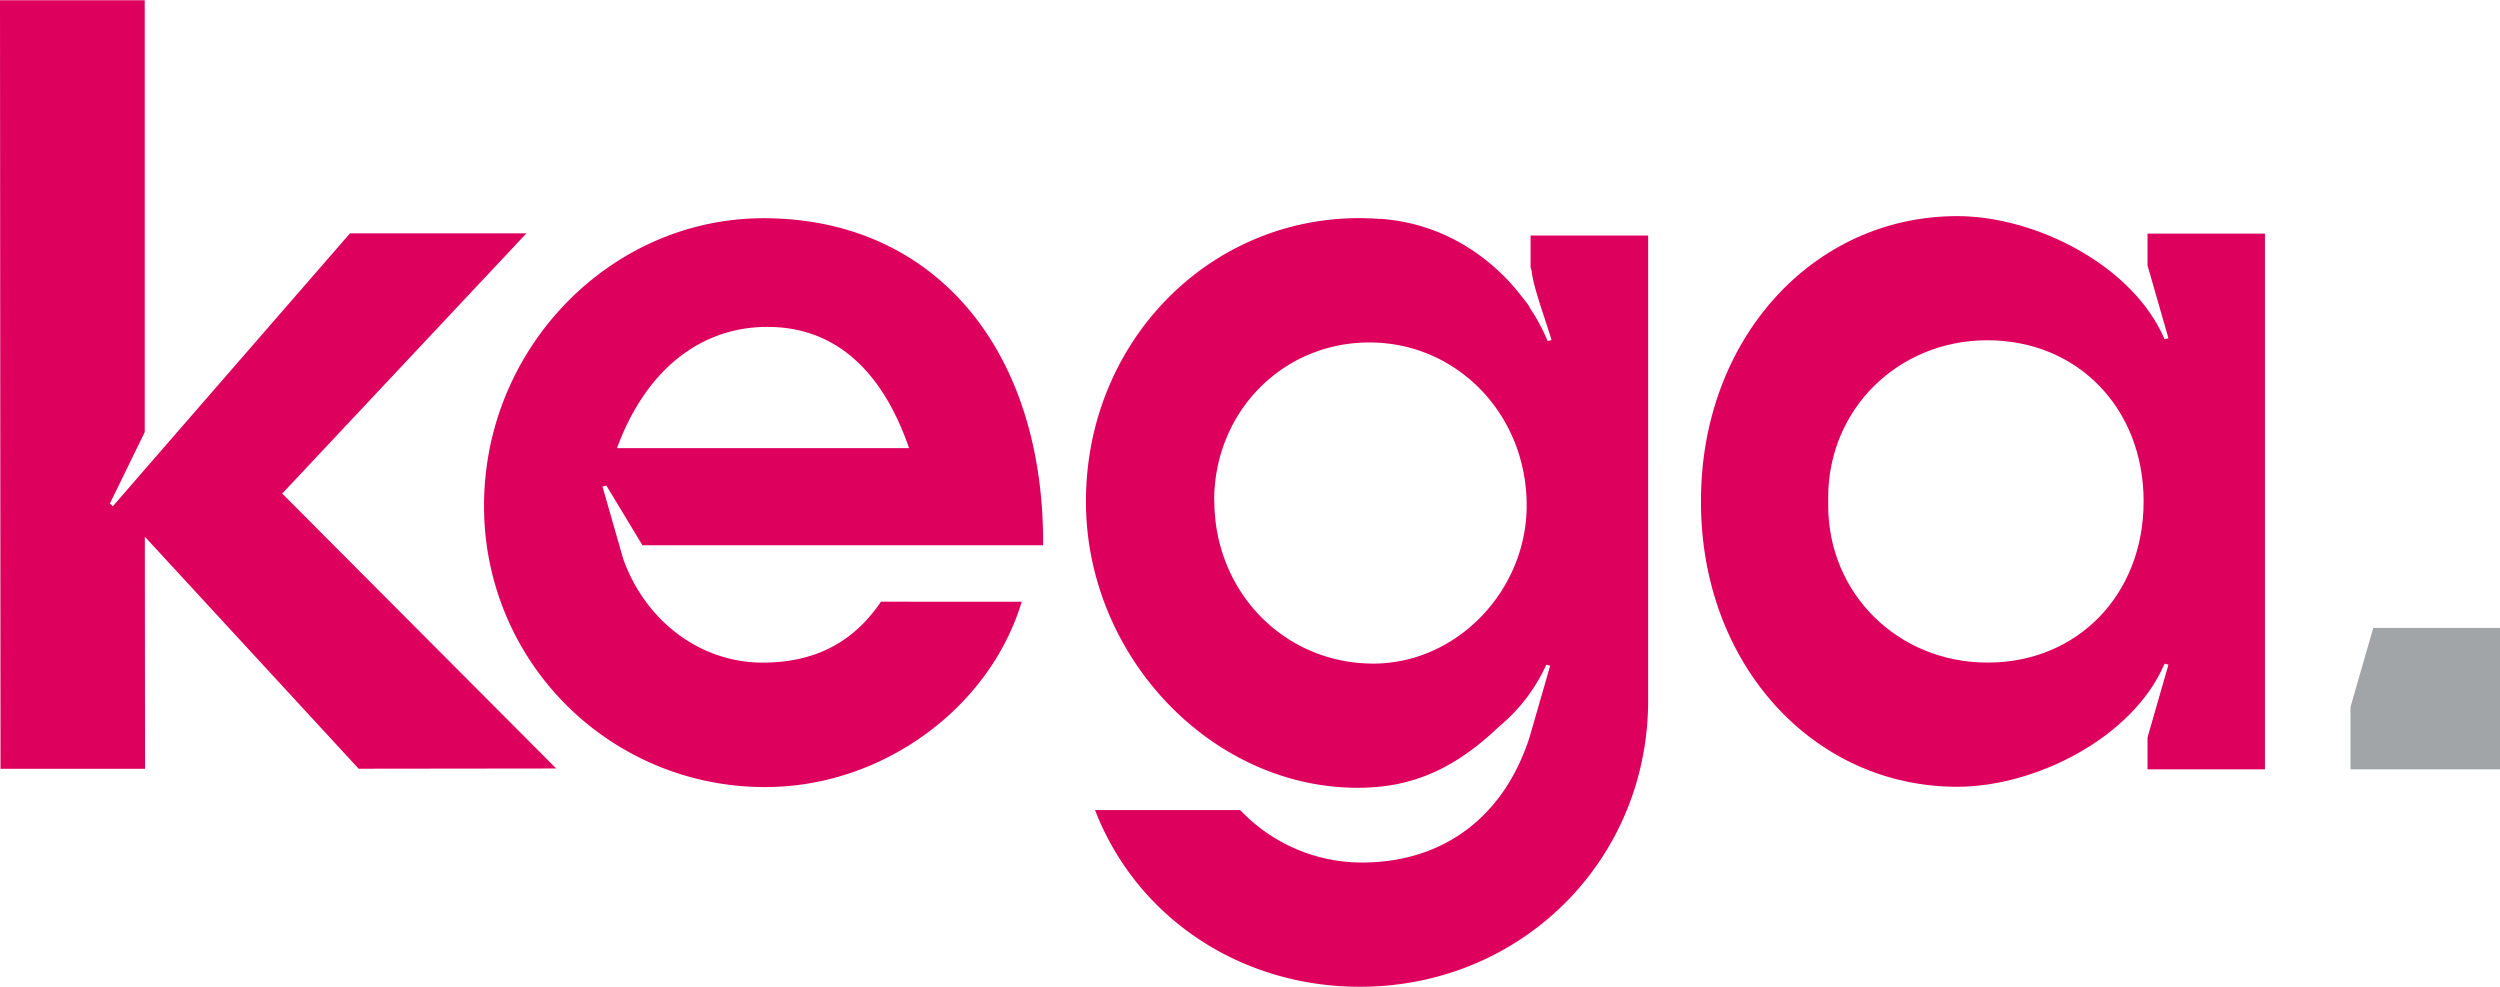
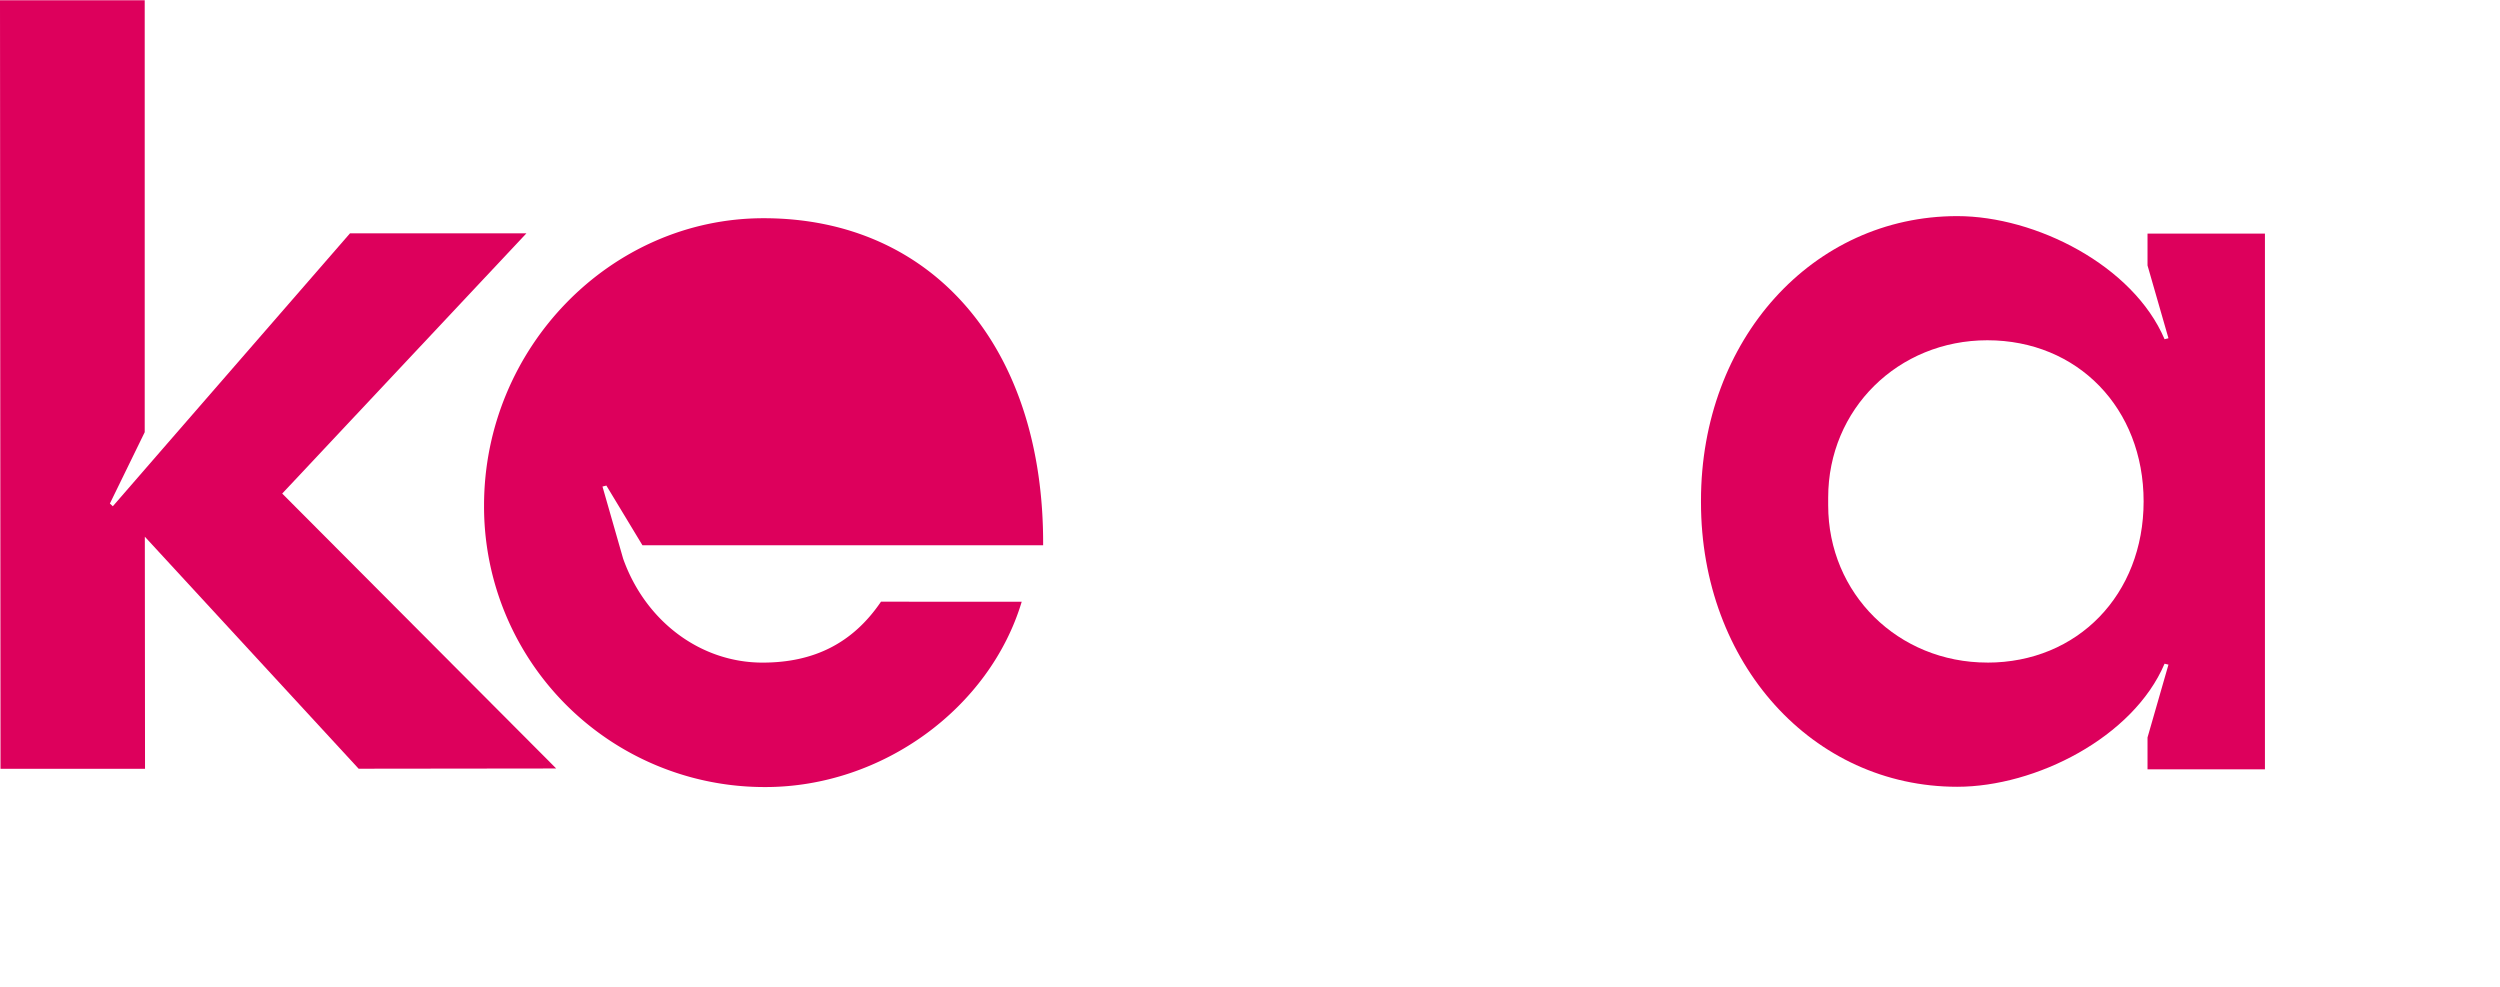
<svg xmlns="http://www.w3.org/2000/svg" id="Laag_1" data-name="Laag 1" viewBox="0 0 641.1 253.05" width="641.1" height="253.05">
  <defs>
    <style>.cls-1{fill:#a1a5a7;}.cls-2{fill:#dd005c;}</style>
  </defs>
-   <polygon class="cls-1" points="641.1 161.02 641.1 197.28 602.76 197.28 602.76 181.29 608.6 161.02 641.1 161.02" />
  <path class="cls-2" d="M654.21,232.08v8.16l5.37,18.67-1,.25c-8.05-18.92-33.07-31.57-53.17-31.57-37.08,0-65.71,31.61-65.71,72.94V301c0,41.32,28.63,72.93,65.71,72.93,20.1,0,45.12-12.64,53.17-31.56l1,.24-5.37,18.68v8.16h30.11V232.08Zm-41.07,110c-22.9,0-40.82-17.68-40.82-40.32v-2c0-22.65,17.92-40.33,40.82-40.33,23.15,0,40.07,17.42,40.07,41.32S636.29,342.09,613.14,342.09Z" transform="translate(-103.5 -172.17)" />
-   <path class="cls-2" d="M496,232.57v8.15l.29,1c.37,4.1,3.67,12.74,5.08,17.66l-1,.25a48,48,0,0,0-4.46-8.36l-.42-.79q-1.07-1.45-2.16-2.79a52,52,0,0,0-10.89-10.39,48.35,48.35,0,0,0-24.77-9l-.59,0c-.66-.05-1.31-.1-2-.13-1,0-1.93-.07-2.93-.07-39.07,0-70.17,32.1-70.17,72.67,0,39.58,32.09,73.42,69.68,73.42,13.73,0,24.68-4.63,36.37-15.8h0a44.05,44.05,0,0,0,12-15.77l1,.25-5.31,18.42c-6.58,20.37-22.08,32.07-43.06,32.07a43,43,0,0,1-31.11-13.45H384.31c10.7,27.63,37.31,45.31,67.92,45.31,41.32,0,73.92-32.36,73.92-73.43V232.57Zm-81.14,68c0-22.65,17.42-40.58,39.82-40.58S495,278.37,495,301.77c0,21.9-17.92,40.57-39.33,40.57C432.82,342.34,414.9,323.92,414.9,300.53Z" transform="translate(-103.5 -172.17)" />
-   <path class="cls-2" d="M299.05,342.09c-16,0-30.07-10.68-35.75-26.65L258,296.94l1-.25L268.25,312H371c.25-50.53-28.12-83.87-71.68-83.87-39.32,0-71.69,33.34-71.69,73.67A71.92,71.92,0,0,0,299.8,374c29.86,0,57.49-20.16,65.71-47.53H329.42C322.19,337.11,312.23,342.09,299.05,342.09ZM300.29,256c17.18,0,29.37,10.93,36.34,31.09H261.72C268.94,267.39,282.87,256,300.29,256Z" transform="translate(-103.5 -172.17)" />
+   <path class="cls-2" d="M299.05,342.09c-16,0-30.07-10.68-35.75-26.65L258,296.94l1-.25L268.25,312H371c.25-50.53-28.12-83.87-71.68-83.87-39.32,0-71.69,33.34-71.69,73.67A71.92,71.92,0,0,0,299.8,374c29.86,0,57.49-20.16,65.71-47.53H329.42C322.19,337.11,312.23,342.09,299.05,342.09ZM300.29,256H261.72C268.94,267.39,282.87,256,300.29,256Z" transform="translate(-103.5 -172.17)" />
  <path class="cls-2" d="M246.13,369.24s-67.23-67.44-70.26-70.5L238.5,232H193.26l-48.2,55.45L132.43,302l-.75-.7L140.61,283c0-.26,0-.52,0-.77h0l0-110H103.5l.13,197.09h37.06l-.05-59.52,54.83,59.5Z" transform="translate(-103.5 -172.17)" />
</svg>